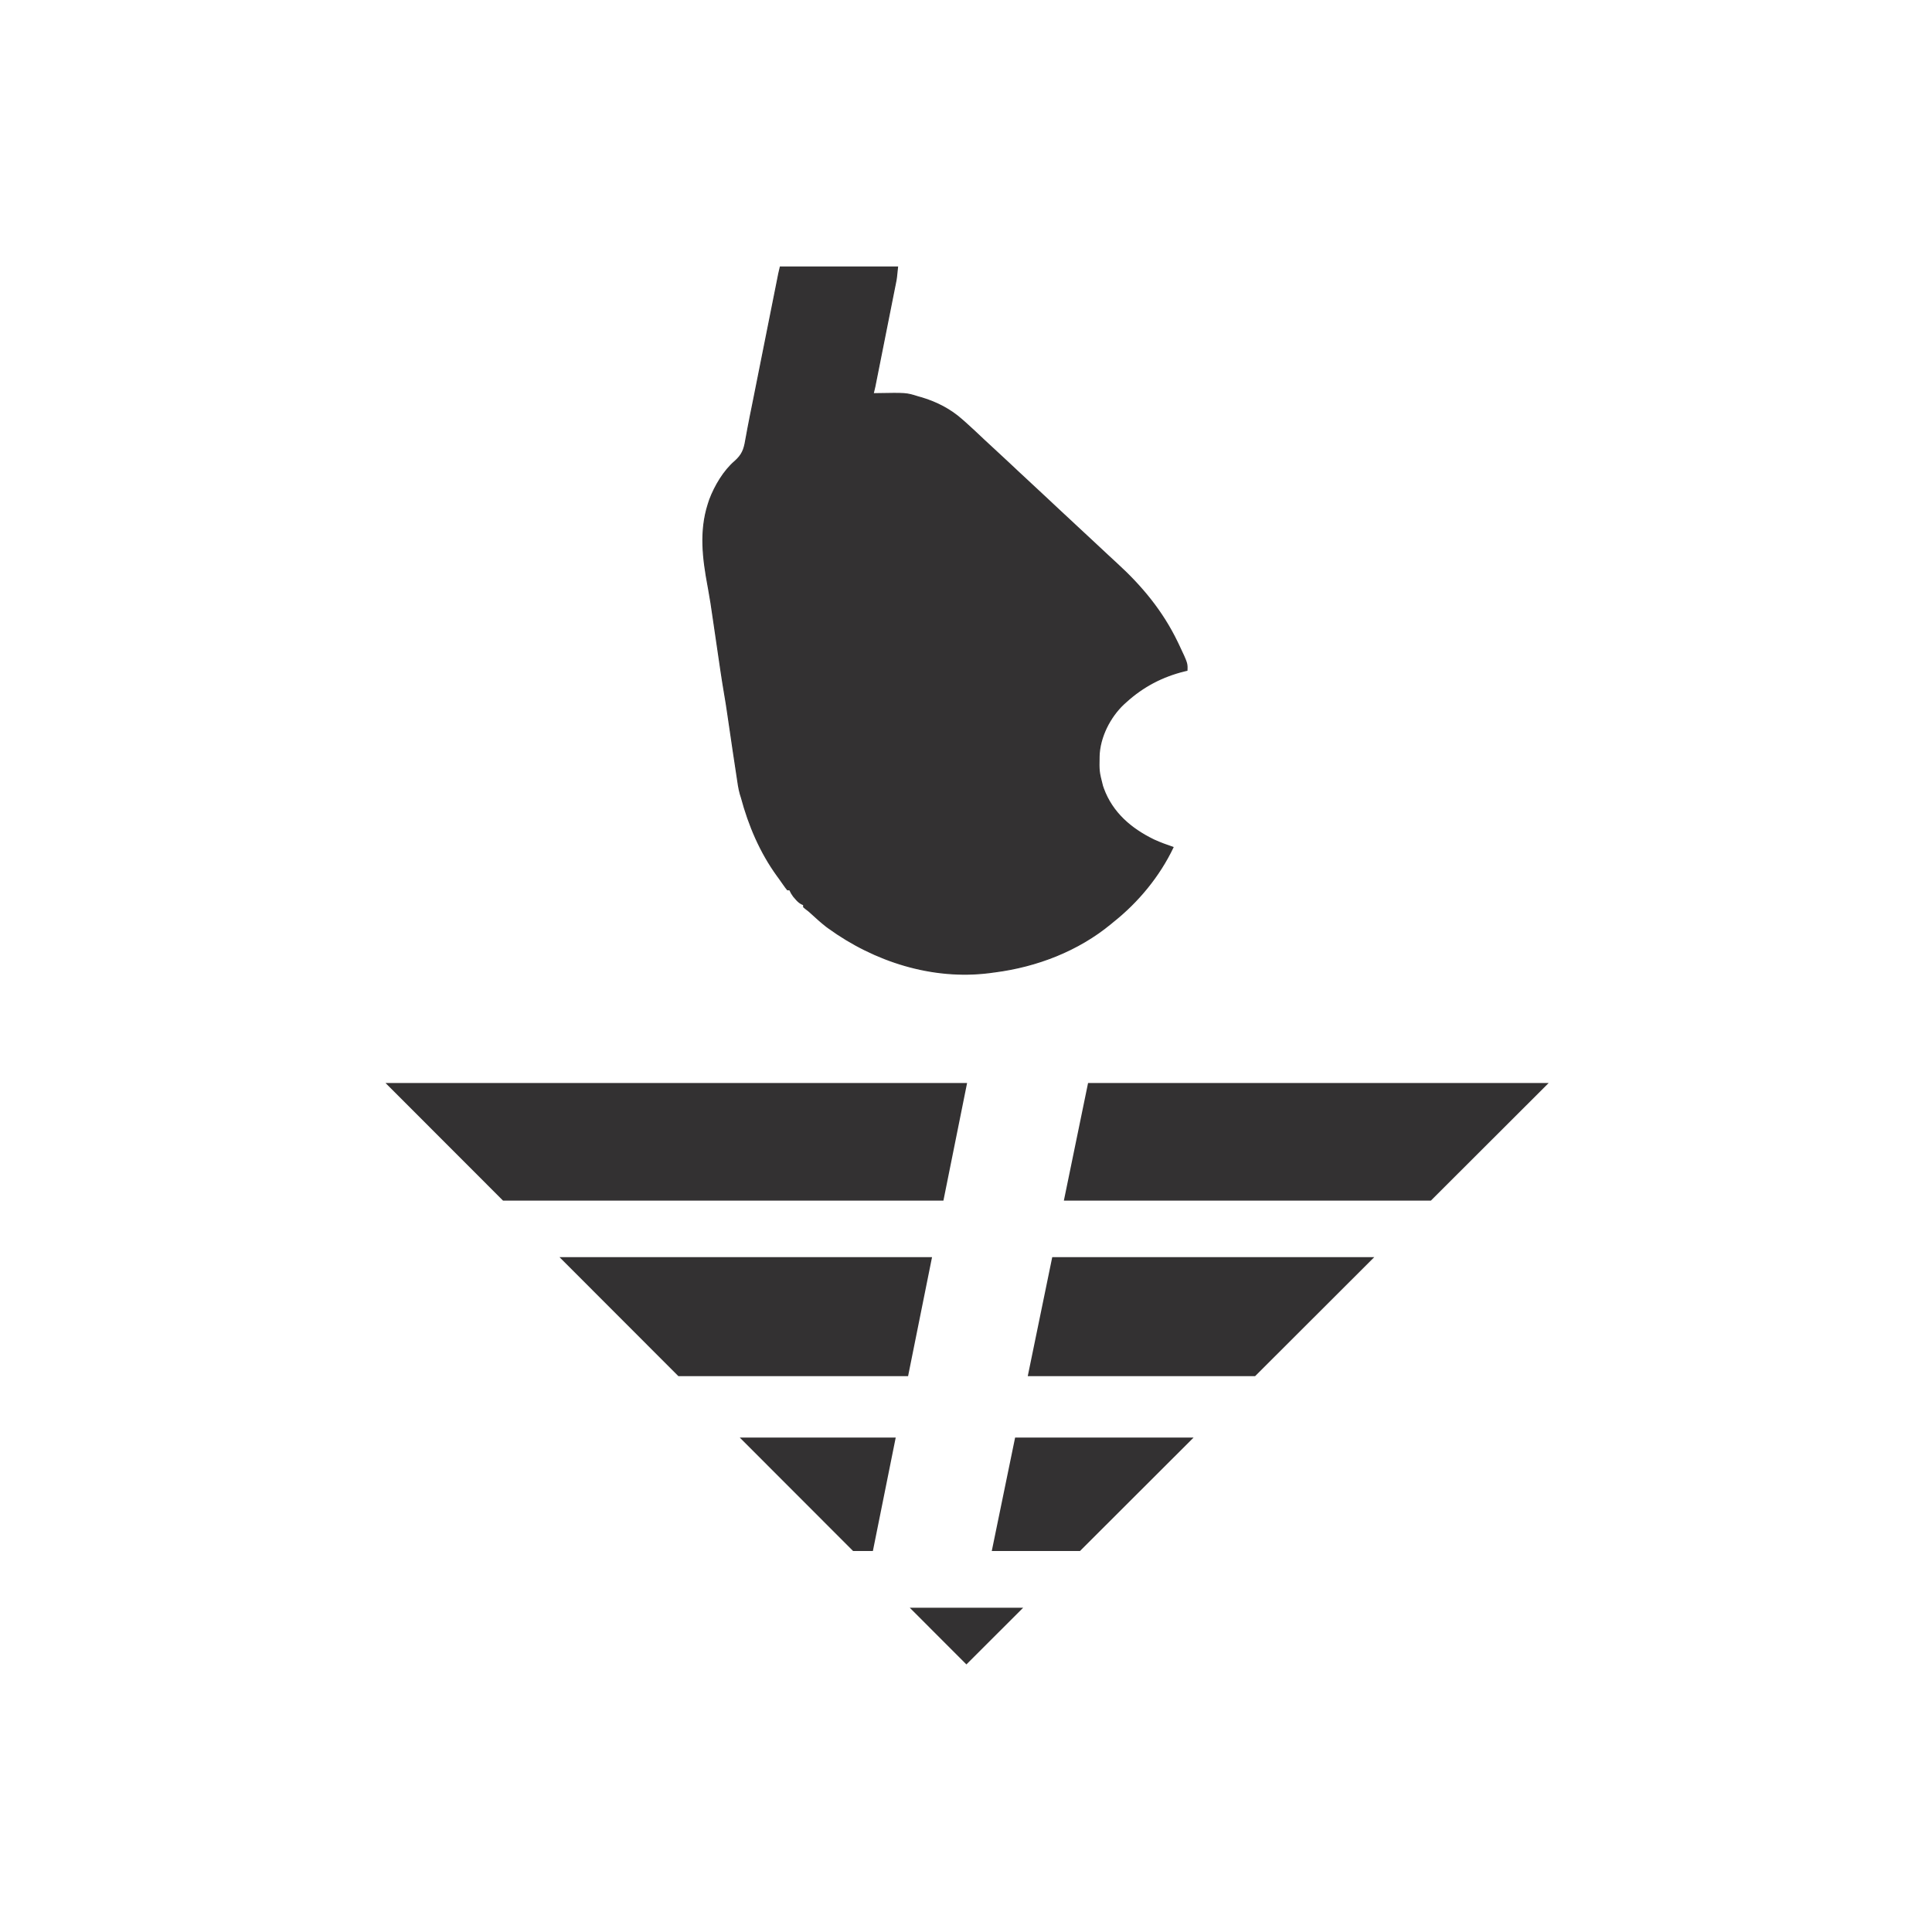
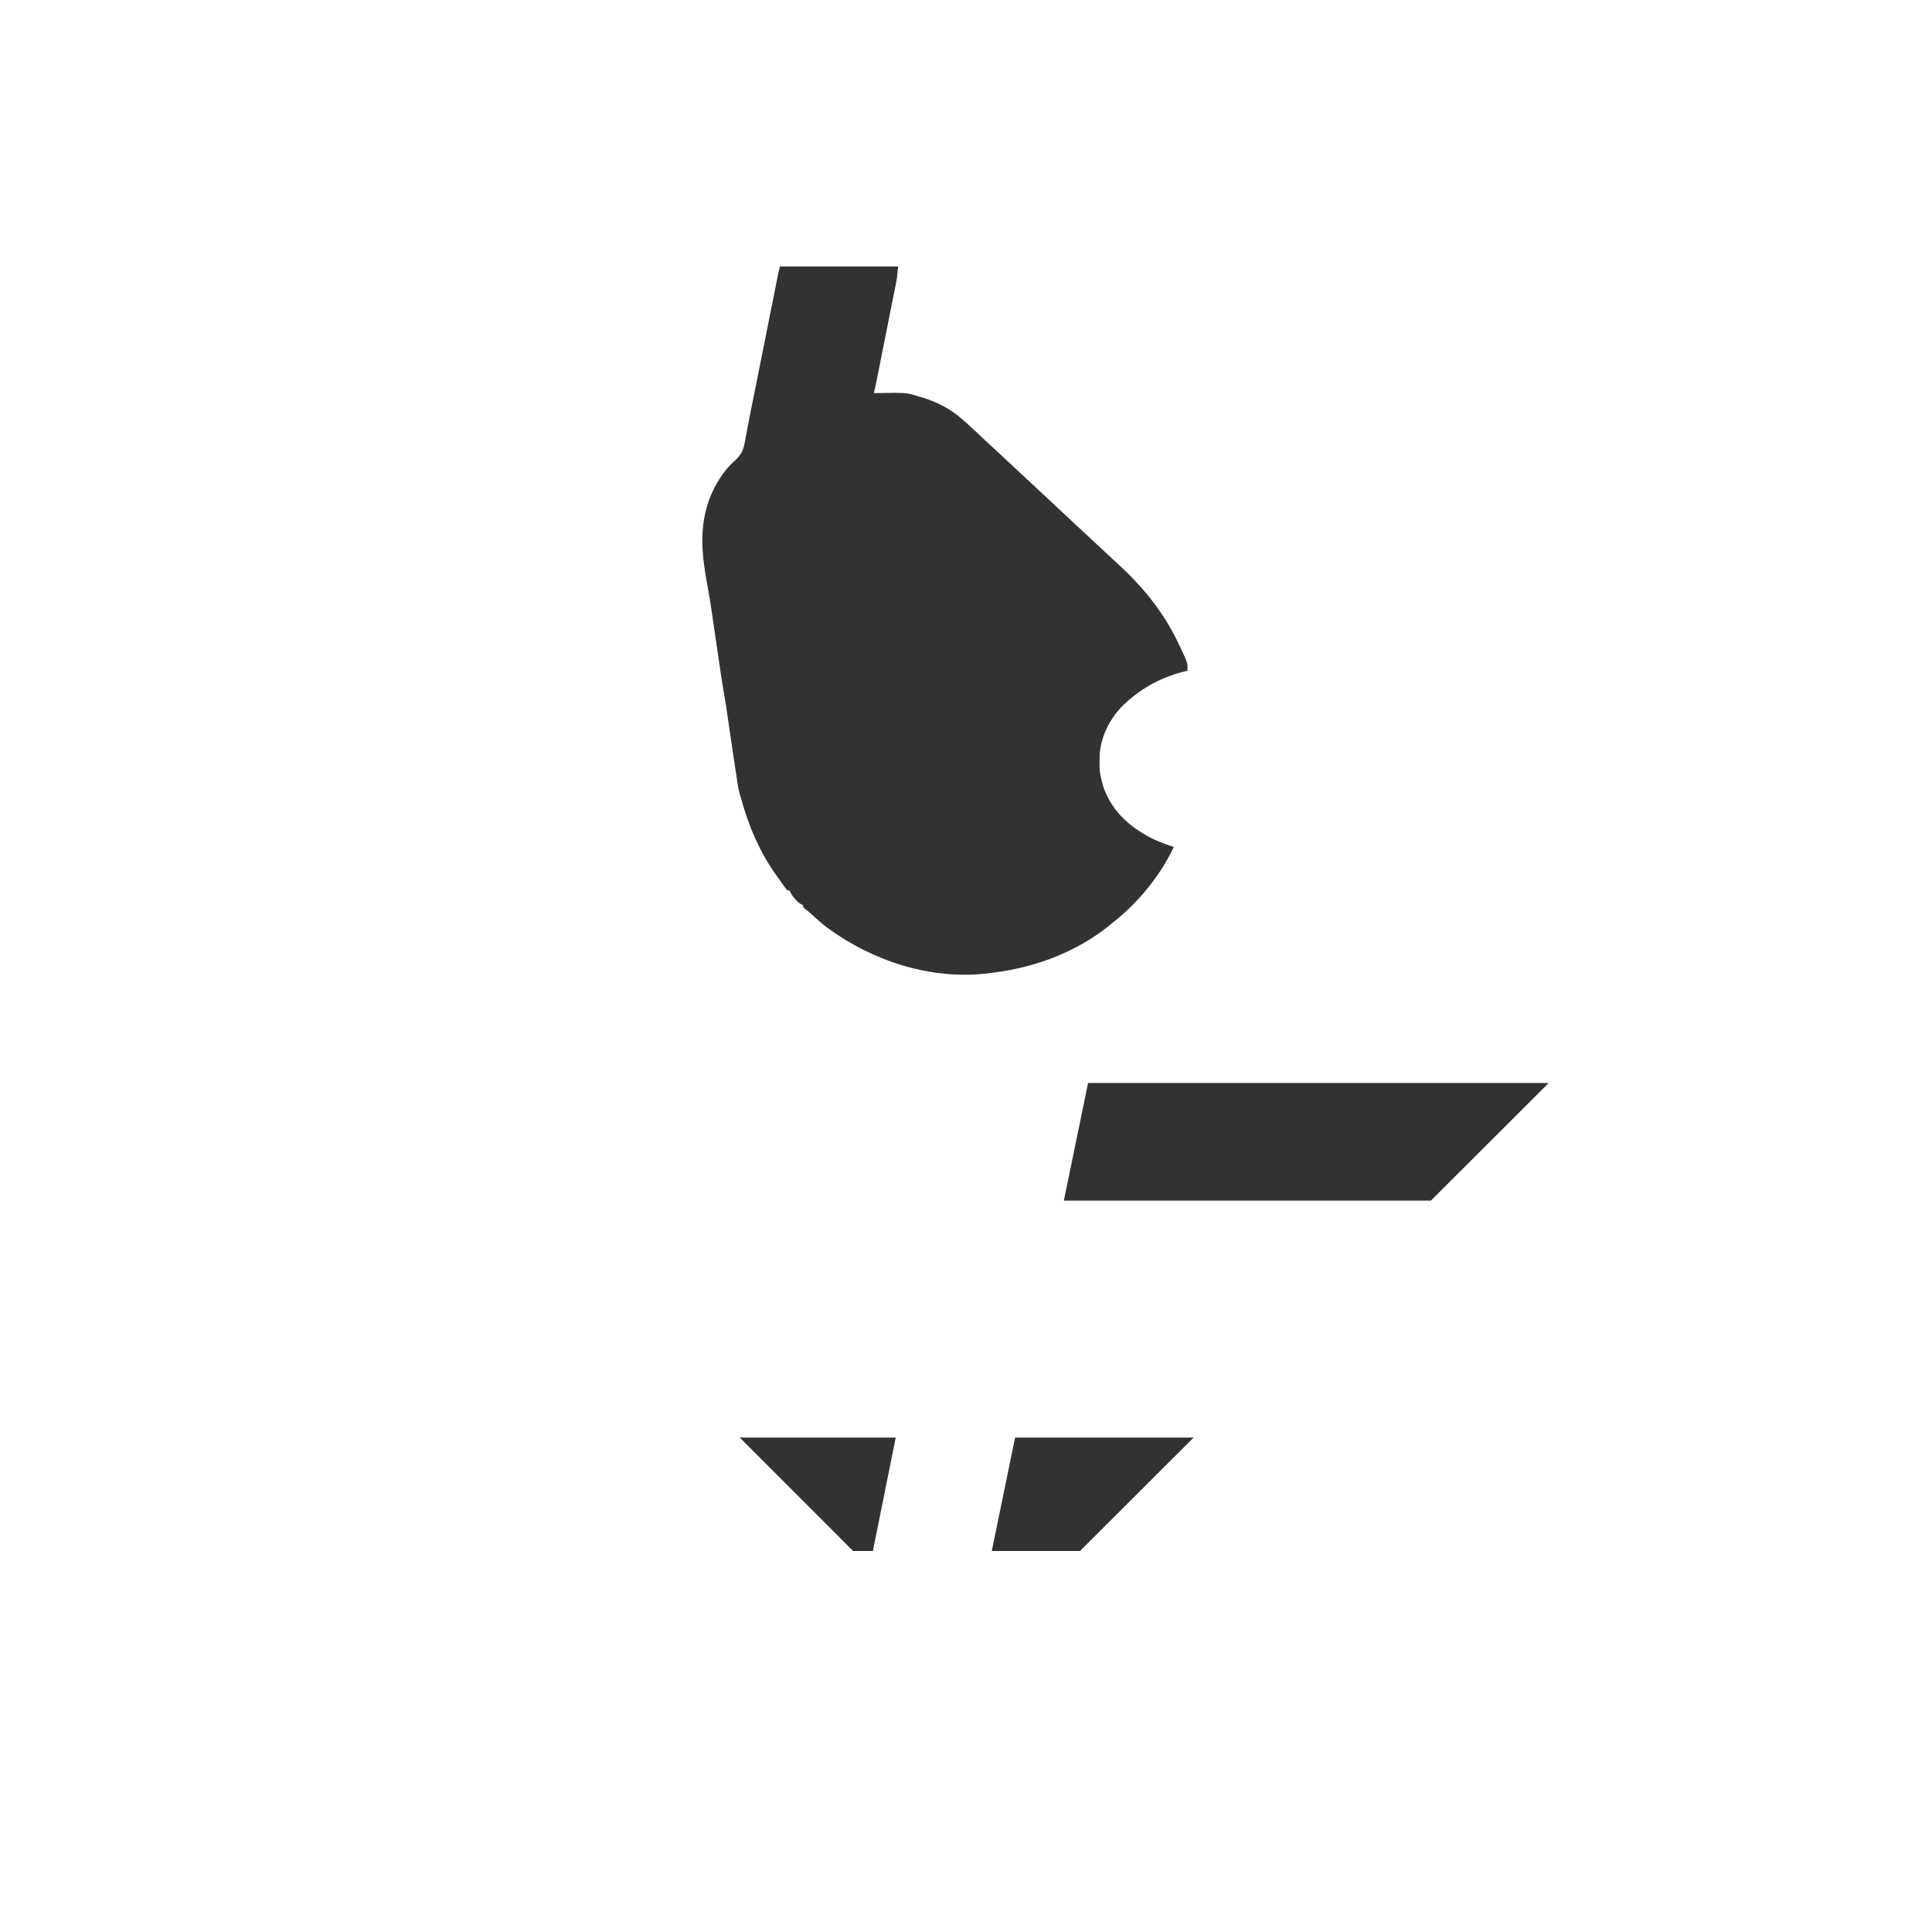
<svg xmlns="http://www.w3.org/2000/svg" width="1769" height="1769" viewBox="0 0 1769 1769" fill="none">
  <path d="M735.851 828.409L735.547 828.279C734.989 828.041 734.431 827.802 733.856 827.557C731.51 826.244 730.152 824.829 728.358 822.735L728.355 822.732C727.786 822.079 727.225 821.435 726.639 820.763C725.22 818.909 724.203 817.134 723.237 815.002L723.104 814.708H721.083C719.599 812.913 719.547 812.84 717.691 810.208L715.587 807.232C714.565 805.776 714.565 805.776 713.522 804.289L713.516 804.28L711.843 802C696.129 780.358 685.688 755.782 678.789 730.025L678.786 730.015L678.782 730.003L677.89 727.211C676.373 721.894 675.699 716.413 674.876 710.895L674.875 710.894L674.32 707.232L672.869 697.6L671.418 688.014C669.627 676.182 667.875 664.347 666.201 652.499V652.498C665.378 646.705 664.456 640.935 663.449 635.172H663.45C661.135 621.583 659.175 607.942 657.195 594.292C656.23 587.648 655.254 581.006 654.277 574.364C653.975 572.308 653.673 570.252 653.372 568.196L651.728 557.076C651.499 555.513 651.499 555.512 651.265 553.917V553.916L650.936 551.753C650.266 547.43 649.528 543.124 648.735 538.823L648.333 536.673C643.618 511.419 640.561 486.657 648.424 461.838L648.807 460.655C649.165 459.571 649.523 458.486 649.892 457.369C654.63 444.894 662.797 431.077 672.932 422.41L672.939 422.403C676.213 419.494 678.339 416.808 679.816 413.767C681.288 410.735 682.102 407.381 682.792 403.163C683.013 401.989 683.235 400.814 683.463 399.604C683.94 397.077 684.405 394.55 684.855 392.017C685.556 388.105 686.332 384.209 687.13 380.312C687.265 379.655 687.398 378.999 687.537 378.323L688.363 374.286C689.076 370.784 689.774 367.278 690.471 363.773C690.614 363.058 690.757 362.342 690.904 361.604C691.197 360.134 691.49 358.663 691.783 357.192C692.548 353.349 693.317 349.505 694.084 345.662C695.53 338.428 696.973 331.194 698.416 323.96C701.01 310.95 703.606 297.94 706.205 284.931C707.114 280.376 708.023 275.821 708.93 271.267C709.492 268.45 710.054 265.634 710.617 262.817C710.877 261.513 711.137 260.209 711.397 258.904C711.751 257.125 712.106 255.346 712.461 253.567C712.66 252.573 712.858 251.576 713.062 250.552C713.485 248.527 713.97 246.514 714.471 244.5H821.816C820.783 254.826 820.772 254.868 820.031 258.593V258.595L819.513 261.228C819.328 262.144 819.144 263.062 818.954 264.007L818.953 264.009C818.756 265.004 818.56 265.996 818.357 267.021L816.41 276.786C815.958 279.06 815.506 281.334 815.055 283.608C814.112 288.358 813.166 293.107 812.217 297.855C811.001 303.946 809.789 310.037 808.579 316.128L805.109 333.569C804.888 334.679 804.667 335.788 804.44 336.931L802.566 346.327C802.381 347.256 802.196 348.184 802.005 349.142C801.749 350.421 801.749 350.422 801.488 351.728V351.729C801.267 352.836 801.266 352.837 801.042 353.963C800.623 355.939 800.151 357.896 799.647 359.856L799.483 360.494L800.141 360.481C801.264 360.459 801.265 360.458 802.411 360.435C816.149 360.193 822.98 360.074 827.743 360.439C832.472 360.803 835.146 361.643 840.589 363.357L840.597 363.36L840.605 363.362L844.049 364.325C857.72 368.44 870.382 374.97 881.013 384.517L881.019 384.521C882.084 385.447 882.086 385.448 883.169 386.391V386.392C889.221 391.733 895.057 397.313 900.938 402.863H900.939C905.833 407.48 910.772 412.04 915.742 416.573V416.574C921.283 421.647 926.738 426.812 932.22 431.959C939.735 439.008 947.269 446.037 954.853 453.014C960.475 458.186 966.037 463.422 971.598 468.665C976.245 473.042 980.918 477.389 985.616 481.711C992.652 488.186 999.629 494.724 1006.62 501.255C1008.46 502.974 1010.3 504.692 1012.14 506.41C1013.04 507.254 1013.04 507.256 1013.96 508.116L1013.96 508.117C1016.8 510.762 1019.64 513.399 1022.5 516.012C1045.42 536.927 1064.35 559.856 1077.9 587.933C1078.34 588.852 1078.79 589.775 1079.24 590.723V590.724C1083.21 599.127 1085.18 603.279 1086.11 606.197C1087 608.955 1086.96 610.582 1086.81 613.771C1086.5 613.843 1086.19 613.916 1085.87 613.988C1085.44 614.089 1085 614.191 1084.55 614.294L1084.54 614.296C1064.15 619.329 1046.39 628.636 1030.88 642.797C1030.18 643.422 1029.54 643.996 1028.83 644.64L1028.82 644.647C1016.18 656.581 1006.85 674.955 1006.34 692.458V692.463C1006.21 699.344 1006.14 702.83 1006.54 706.252C1006.93 709.674 1007.78 713.028 1009.46 719.646L1009.46 719.668L1009.47 719.688C1009.75 720.494 1010.03 721.293 1010.32 722.123L1010.32 722.131C1018.42 744.194 1035.48 758.775 1055.92 768.787L1056.89 769.26L1056.9 769.265C1062.49 771.801 1068.25 773.881 1074.03 775.87C1061.45 802.206 1042.11 825.663 1019.3 843.812L1019.29 843.819C1018.53 844.455 1017.76 845.09 1016.97 845.744C987.021 870.472 949.469 884.871 911.151 889.869L909.326 890.1L909.319 890.101C908.12 890.265 906.889 890.434 905.654 890.604C853.503 897.092 800.781 880.178 758.747 849.757L756.753 848.298C751.892 844.502 747.328 840.365 742.771 836.179L742.77 836.178C740.489 834.088 740.473 834.074 737.796 832.077C737.156 831.538 736.509 830.994 735.851 830.44V828.409Z" fill="#333132" stroke="#333132" />
-   <path d="M353 991.646L460.579 1099.32H863.824L885.5 991.646H353Z" fill="#333132" />
  <path d="M1310.16 1099.32L1418 991.646H996.265L974.109 1099.32H1310.16Z" fill="#333132" />
-   <path d="M512.305 1151.1L621.153 1260.05H831.471L853.402 1151.1H512.305Z" fill="#333132" />
-   <path d="M1149.21 1260.05L1258.31 1151.1H963.457L941.039 1260.05H1149.21Z" fill="#333132" />
  <path d="M677.338 1316.28L781.101 1420.14H799.243L820.15 1316.28H677.338Z" fill="#333132" />
  <path d="M988.875 1420.14L1092.89 1316.28H929.468L908.099 1420.14H988.875Z" fill="#333132" />
-   <path d="M832.982 1472.07L884.863 1524L936.869 1472.07H832.982Z" fill="#333132" />
+   <path d="M832.982 1472.07L936.869 1472.07H832.982Z" fill="#333132" />
</svg>